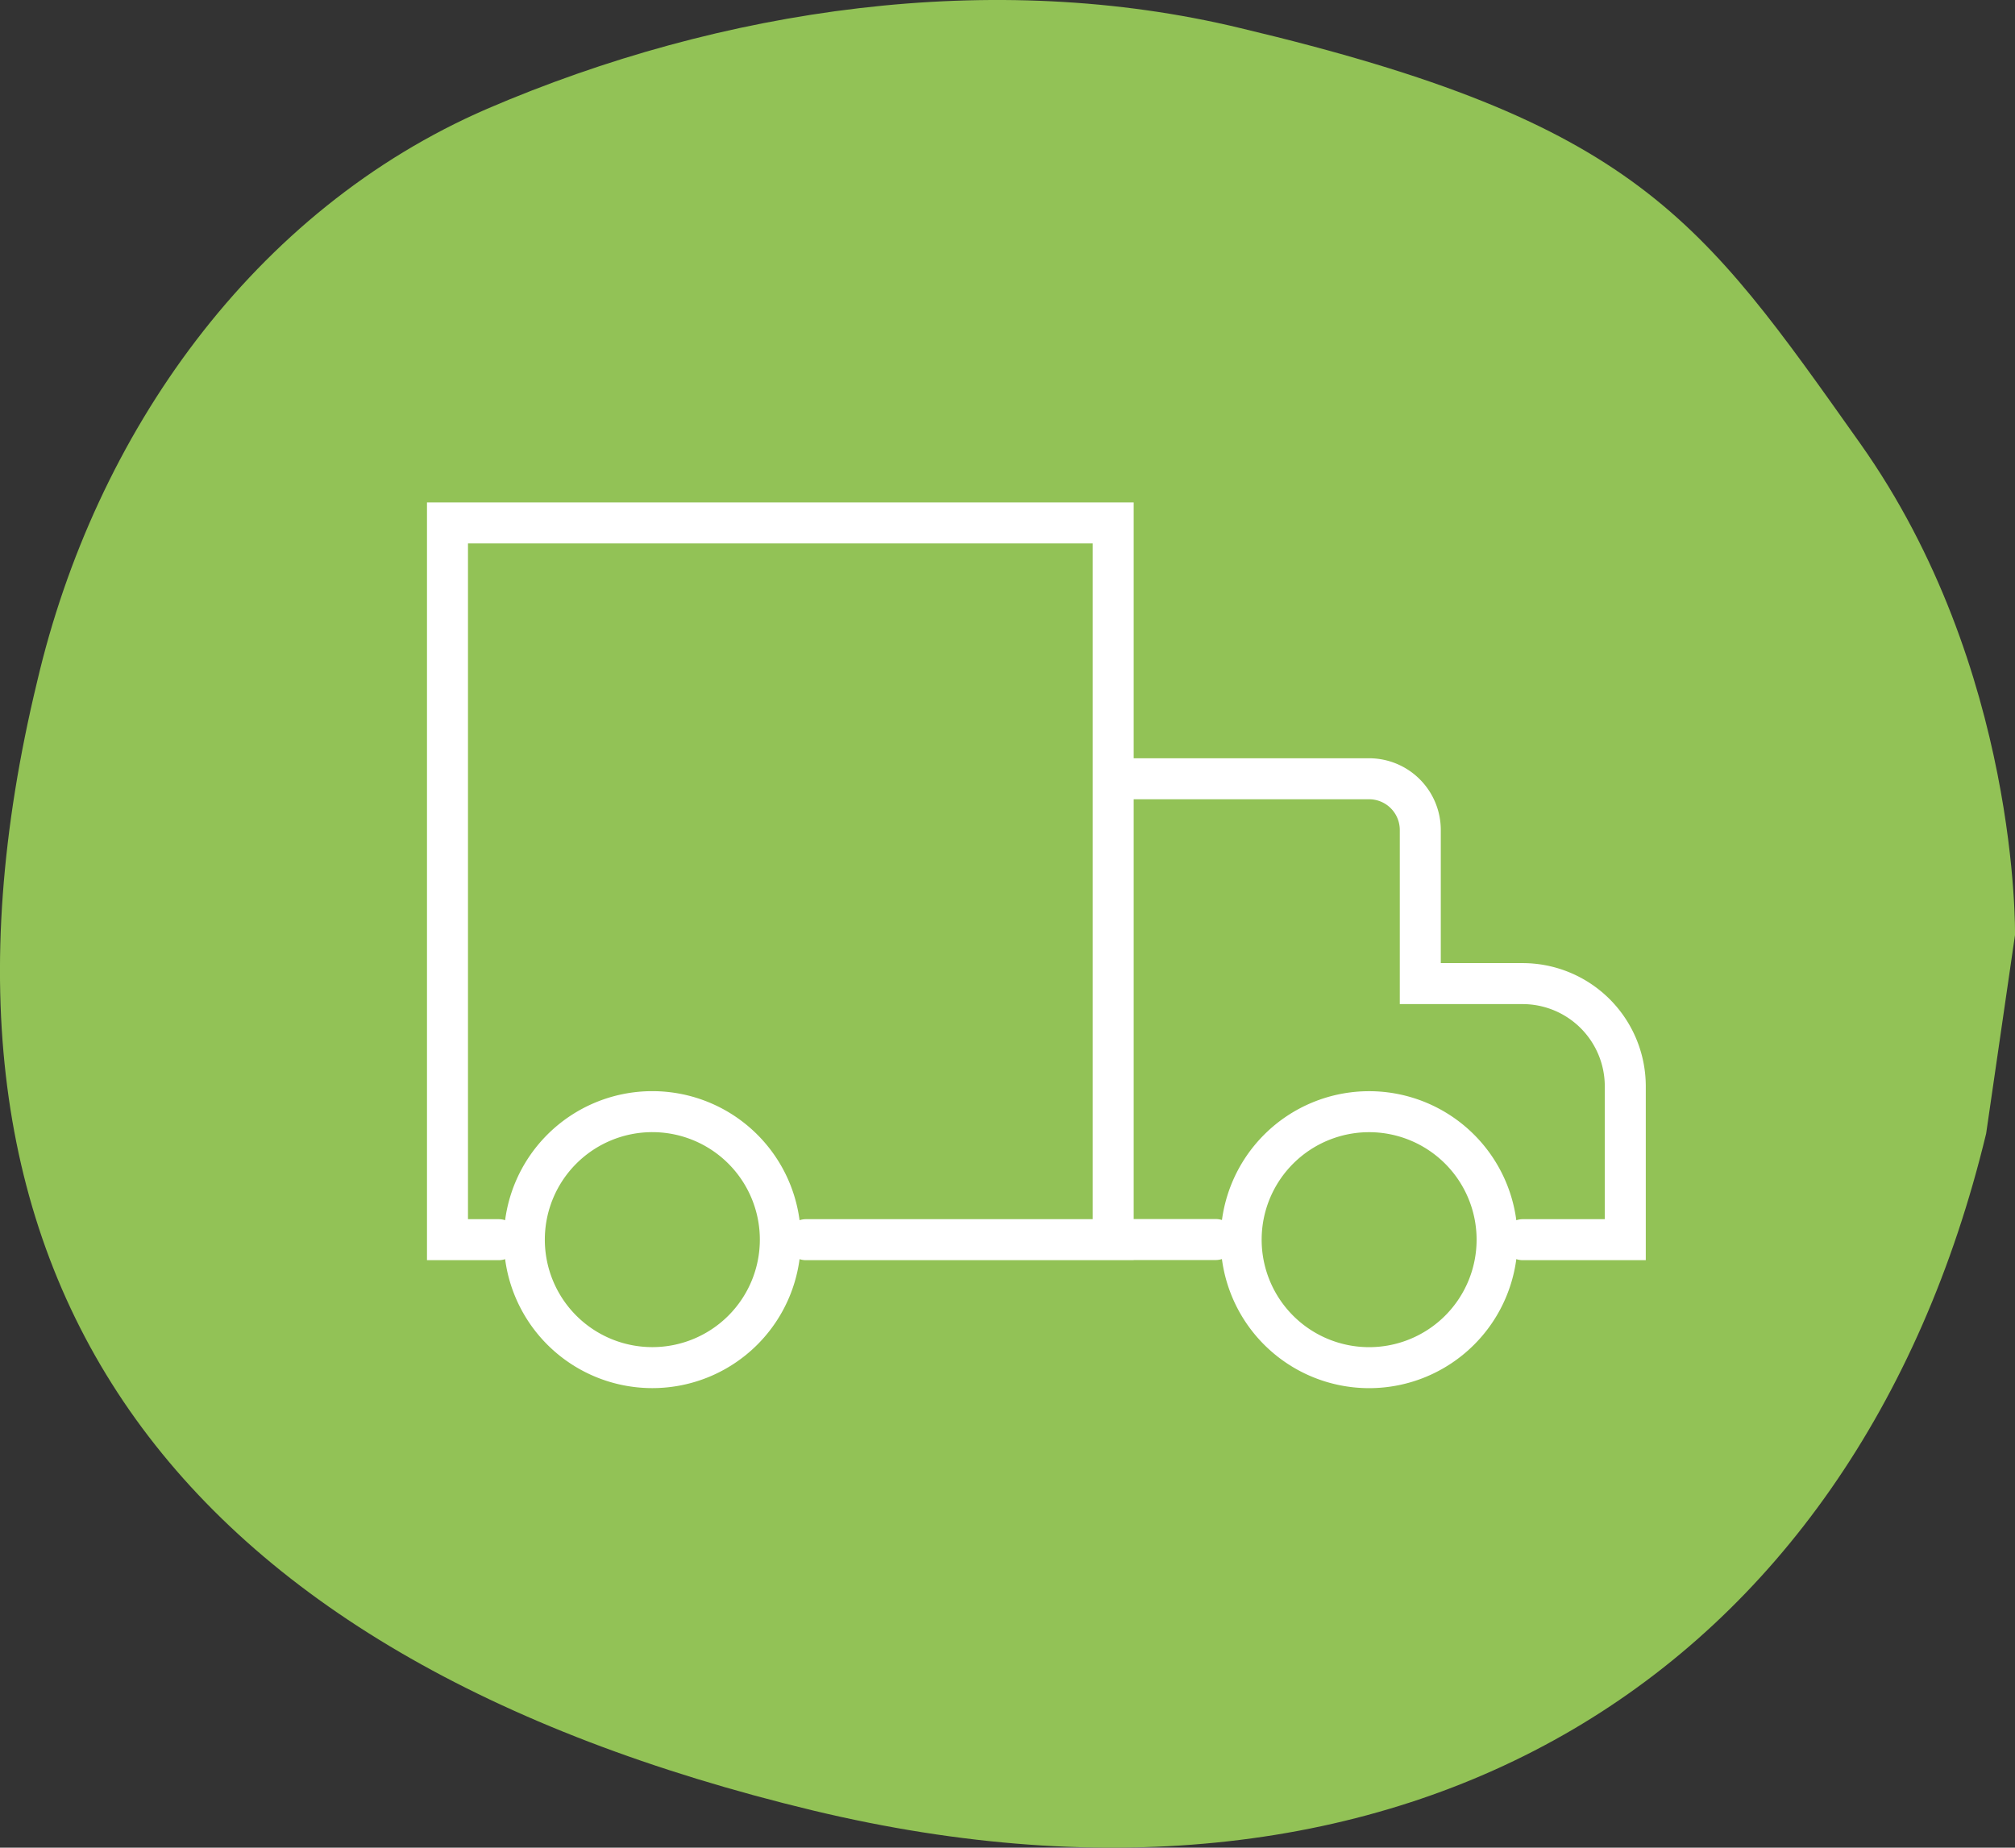
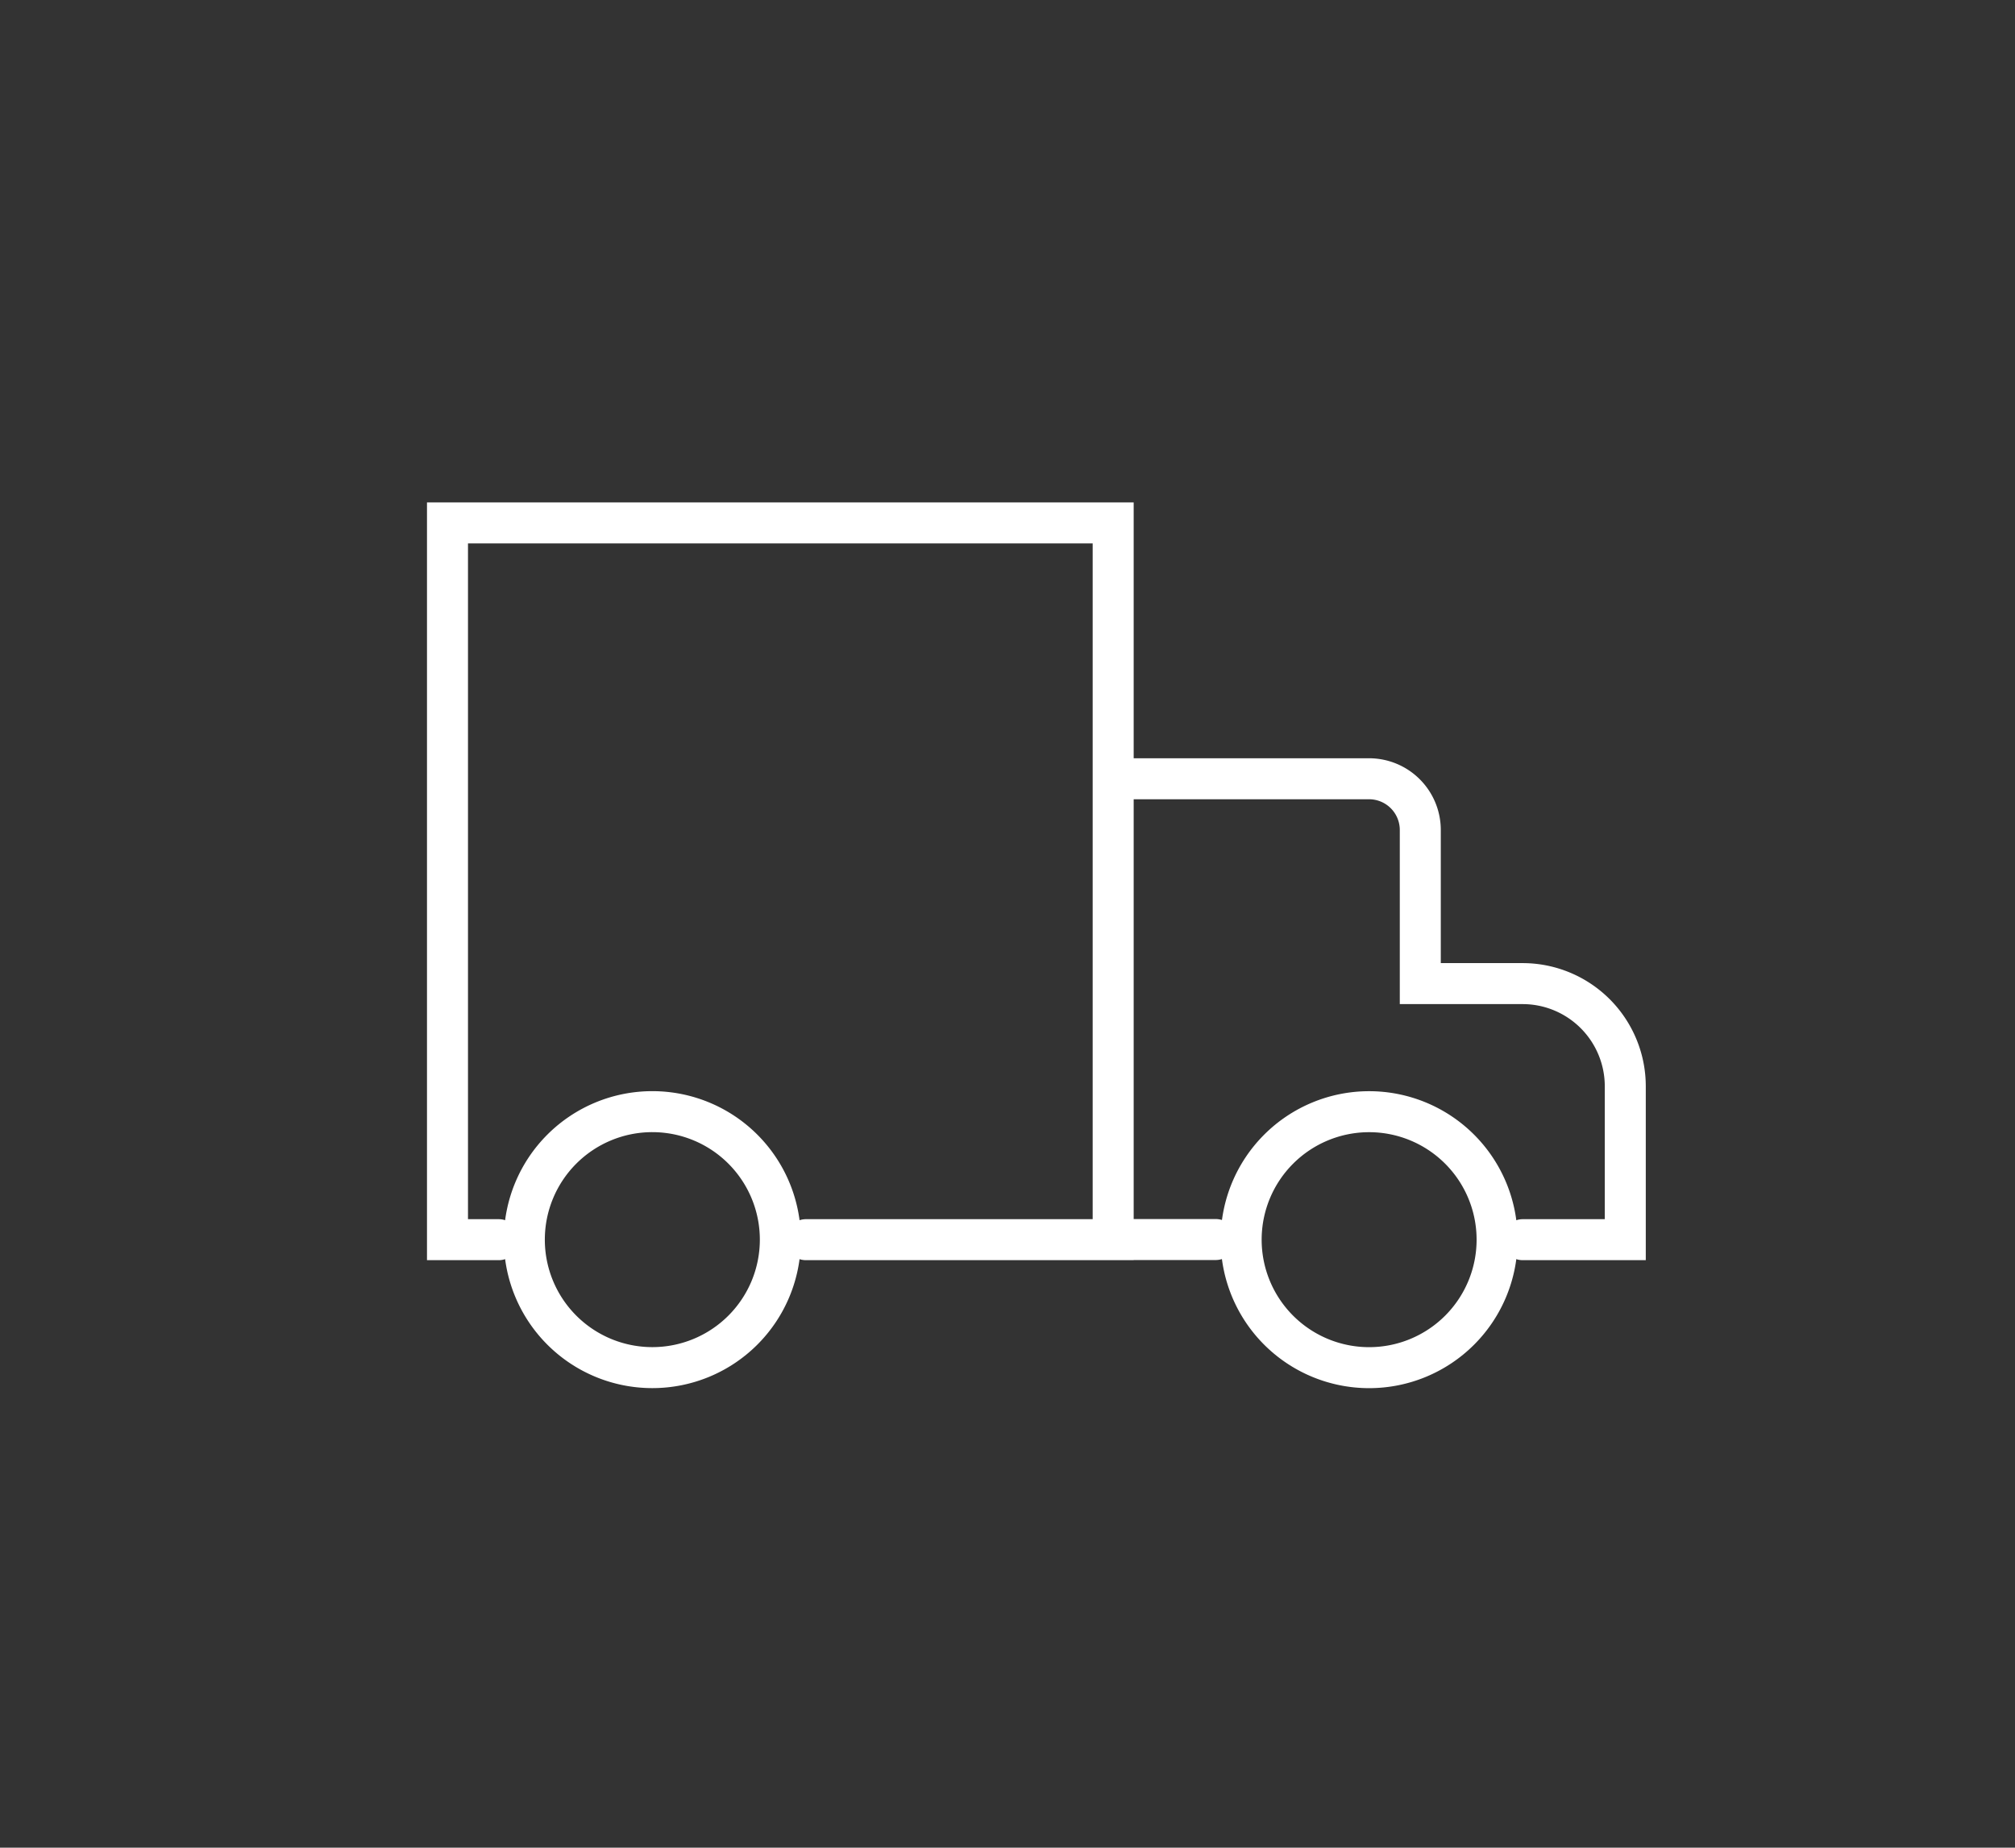
<svg xmlns="http://www.w3.org/2000/svg" width="98.299" height="90.144" viewBox="0 0 98.299 90.144">
  <rect x="0" y="0" width="98.299" height="90.144" fill="#333333" stroke="none" />
  <g id="Raggruppa_10891" data-name="Raggruppa 10891" transform="translate(-1524.509 -3400.823)">
-     <path id="Tracciato_1468" data-name="Tracciato 1468" d="M44.28,35.887C37.875,62.435,16,75.851-12.94,68.913-44.383,61.344-57.8,42.8-50.8,13.837-47.973,1.744-40.247-9.176-28.845-14.111-17.4-19.032-4.161-20.968,7.915-18.044,27.238-13.456,30.341-8.781,38.13,2.208S45.688,26.2,45.688,26.2Z" transform="translate(1577.12 3420.242)" fill="#92c256" />
    <g id="Raggruppa_1274" data-name="Raggruppa 1274" transform="translate(1546.342 3426.334)">
      <path id="Tracciato_220" data-name="Tracciato 220" d="M-.4-5.586H-2.9v-34.97H29.575v34.97H14.588m34.969,0h5v-7.493a5.01,5.01,0,0,0-5-5h-5v-7.494a2.5,2.5,0,0,0-2.5-2.5H29.575v22.48h5" transform="translate(2.897 40.556)" fill="none" stroke="#fff" stroke-linecap="round" stroke-width="2" />
    </g>
    <g id="Raggruppa_1275" data-name="Raggruppa 1275" transform="translate(1550.088 3455.06)">
      <path id="Tracciato_221" data-name="Tracciato 221" d="M-5.586-1A6.243,6.243,0,0,0,.658,5.246,6.243,6.243,0,0,0,6.9-1,6.244,6.244,0,0,0,.658-7.242,6.244,6.244,0,0,0-5.586-1ZM-40.555-1a6.243,6.243,0,0,0,6.244,6.244A6.243,6.243,0,0,0-28.066-1a6.244,6.244,0,0,0-6.244-6.244A6.244,6.244,0,0,0-40.555-1Z" transform="translate(40.555 7.242)" fill="none" stroke="#fff" stroke-width="2" />
    </g>
  </g>
</svg>